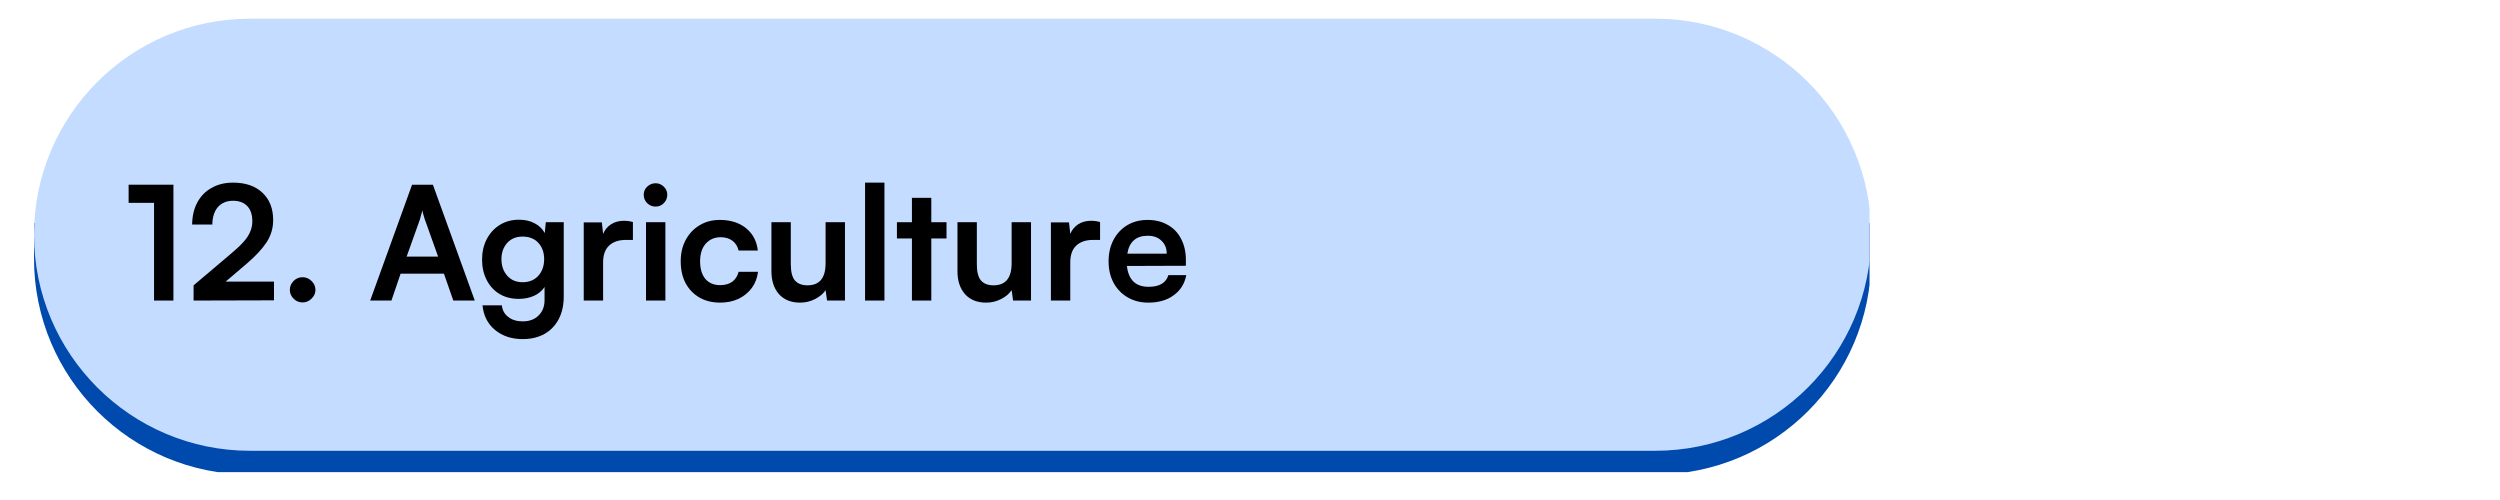
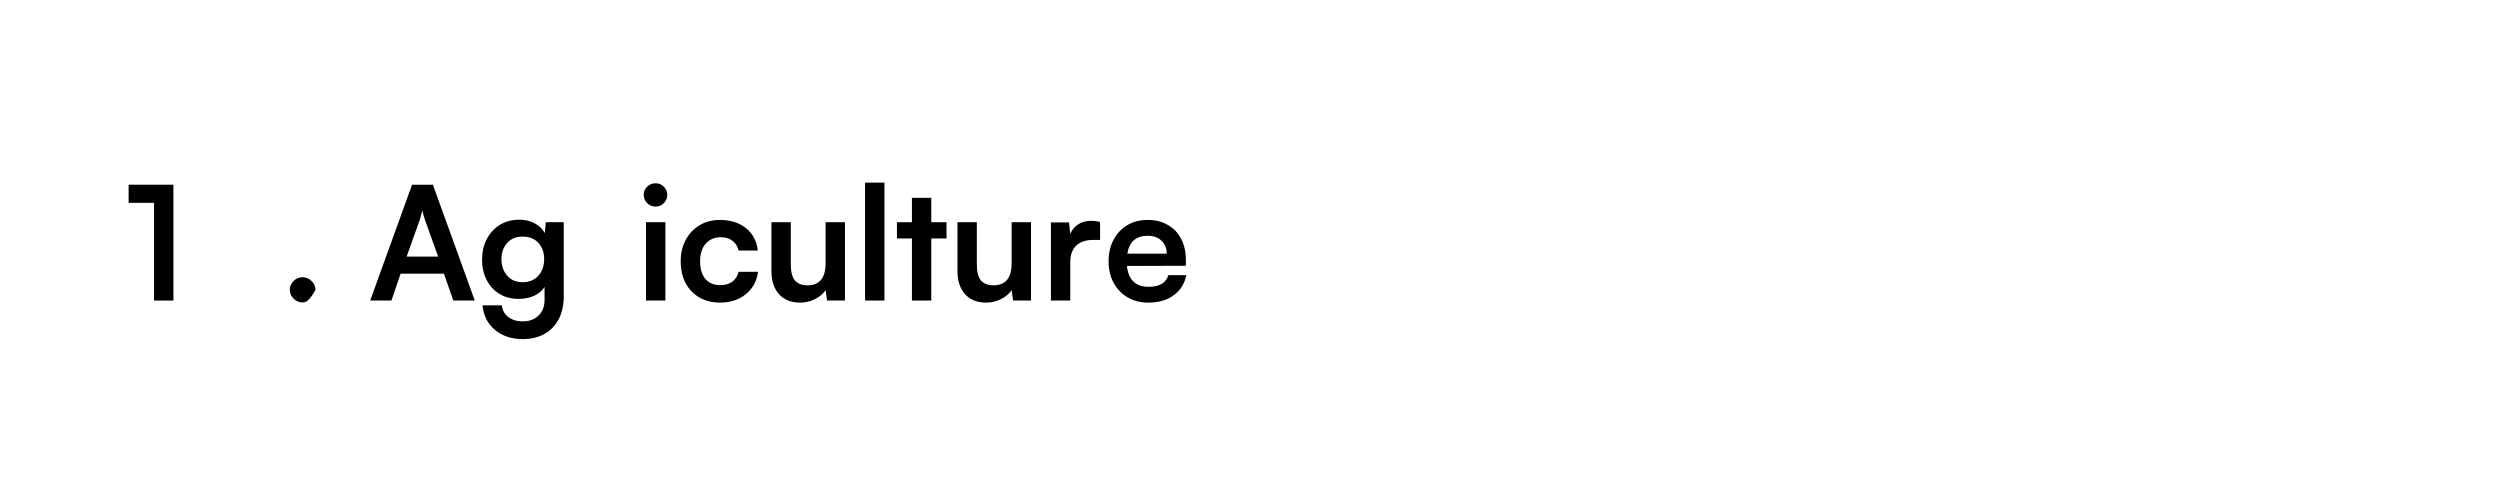
<svg xmlns="http://www.w3.org/2000/svg" width="250" zoomAndPan="magnify" viewBox="0 0 187.5 37.5" height="50" preserveAspectRatio="xMidYMid meet" version="1.0">
  <defs>
    <g />
    <clipPath id="3ea903772c">
      <path d="M 2.551 16 L 140.215 16 L 140.215 35.41 L 2.551 35.41 Z M 2.551 16 " clip-rule="nonzero" />
    </clipPath>
    <clipPath id="dcc4ed2a40">
-       <path d="M 2.551 1.363 L 140.215 1.363 L 140.215 34 L 2.551 34 Z M 2.551 1.363 " clip-rule="nonzero" />
-     </clipPath>
+       </clipPath>
  </defs>
  <g clip-path="url(#3ea903772c)">
-     <path fill="#004aad" d="M 140.34 16.73 L 140.34 19.391 C 140.34 28.336 133.082 35.59 124.137 35.59 L 18.754 35.59 C 9.805 35.59 2.551 28.336 2.551 19.391 L 2.551 16.73 Z M 140.34 16.73 " fill-opacity="1" fill-rule="evenodd" />
-   </g>
+     </g>
  <g clip-path="url(#dcc4ed2a40)">
    <path fill="#c3dcff" d="M 18.754 1.402 L 124.137 1.402 C 133.086 1.402 140.34 8.656 140.34 17.605 C 140.34 26.551 133.086 33.809 124.137 33.809 L 18.754 33.809 C 9.805 33.809 2.551 26.551 2.551 17.605 C 2.551 8.656 9.805 1.402 18.754 1.402 Z M 18.754 1.402 " fill-opacity="1" fill-rule="nonzero" />
  </g>
  <g fill="#000000" fill-opacity="1">
    <g transform="translate(9.241, 22.541)">
      <g>
        <path d="M 2.312 -7.328 L 0.406 -7.328 L 0.406 -8.688 L 3.766 -8.688 L 3.766 0 L 2.312 0 Z M 2.312 -7.328 " />
      </g>
    </g>
  </g>
  <g fill="#000000" fill-opacity="1">
    <g transform="translate(13.972, 22.541)">
      <g>
-         <path d="M 6.578 -0.016 L 0.547 0 L 0.547 -1.141 L 3.391 -3.547 C 3.785 -3.879 4.094 -4.172 4.312 -4.422 C 4.539 -4.68 4.703 -4.93 4.797 -5.172 C 4.898 -5.41 4.953 -5.672 4.953 -5.953 C 4.953 -6.441 4.828 -6.816 4.578 -7.078 C 4.328 -7.348 3.969 -7.484 3.5 -7.484 C 3.031 -7.484 2.656 -7.328 2.375 -7.016 C 2.102 -6.703 1.961 -6.266 1.953 -5.703 L 0.438 -5.703 C 0.445 -6.336 0.578 -6.891 0.828 -7.359 C 1.086 -7.836 1.445 -8.203 1.906 -8.453 C 2.363 -8.711 2.895 -8.844 3.5 -8.844 C 4.438 -8.844 5.172 -8.594 5.703 -8.094 C 6.242 -7.594 6.516 -6.906 6.516 -6.031 C 6.516 -5.426 6.348 -4.867 6.016 -4.359 C 5.68 -3.859 5.188 -3.328 4.531 -2.766 L 2.953 -1.422 L 6.578 -1.422 Z M 6.578 -0.016 " />
-       </g>
+         </g>
    </g>
  </g>
  <g fill="#000000" fill-opacity="1">
    <g transform="translate(20.972, 22.541)">
      <g>
-         <path d="M 1.719 0.141 C 1.457 0.141 1.234 0.047 1.047 -0.141 C 0.859 -0.328 0.766 -0.547 0.766 -0.797 C 0.766 -1.055 0.859 -1.281 1.047 -1.469 C 1.234 -1.656 1.457 -1.75 1.719 -1.75 C 1.977 -1.75 2.203 -1.656 2.391 -1.469 C 2.586 -1.281 2.688 -1.055 2.688 -0.797 C 2.688 -0.547 2.586 -0.328 2.391 -0.141 C 2.203 0.047 1.977 0.141 1.719 0.141 Z M 1.719 0.141 " />
+         <path d="M 1.719 0.141 C 1.457 0.141 1.234 0.047 1.047 -0.141 C 0.859 -0.328 0.766 -0.547 0.766 -0.797 C 0.766 -1.055 0.859 -1.281 1.047 -1.469 C 1.234 -1.656 1.457 -1.75 1.719 -1.75 C 1.977 -1.75 2.203 -1.656 2.391 -1.469 C 2.586 -1.281 2.688 -1.055 2.688 -0.797 C 2.203 0.047 1.977 0.141 1.719 0.141 Z M 1.719 0.141 " />
      </g>
    </g>
  </g>
  <g fill="#000000" fill-opacity="1">
    <g transform="translate(24.43, 22.541)">
      <g />
    </g>
  </g>
  <g fill="#000000" fill-opacity="1">
    <g transform="translate(27.639, 22.541)">
      <g>
        <path d="M 1.719 0 L 0.125 0 L 3.266 -8.688 L 4.828 -8.688 L 7.969 0 L 6.359 0 L 5.656 -2.016 L 2.406 -2.016 Z M 3.859 -6.094 L 2.859 -3.297 L 5.219 -3.297 L 4.219 -6.094 C 4.188 -6.207 4.148 -6.328 4.109 -6.453 C 4.078 -6.578 4.055 -6.68 4.047 -6.766 C 4.023 -6.68 3.992 -6.578 3.953 -6.453 C 3.922 -6.336 3.891 -6.219 3.859 -6.094 Z M 3.859 -6.094 " />
      </g>
    </g>
  </g>
  <g fill="#000000" fill-opacity="1">
    <g transform="translate(35.733, 22.541)">
      <g>
        <path d="M 0.422 -3.062 C 0.422 -3.633 0.535 -4.145 0.766 -4.594 C 1.004 -5.051 1.332 -5.41 1.75 -5.672 C 2.164 -5.93 2.648 -6.062 3.203 -6.062 C 3.648 -6.062 4.035 -5.973 4.359 -5.797 C 4.691 -5.629 4.945 -5.383 5.125 -5.062 L 5.203 -5.875 L 6.547 -5.875 L 6.547 -0.297 C 6.547 0.348 6.422 0.91 6.172 1.391 C 5.922 1.867 5.566 2.238 5.109 2.5 C 4.648 2.758 4.102 2.891 3.469 2.891 C 2.633 2.891 1.941 2.66 1.391 2.203 C 0.848 1.754 0.535 1.141 0.453 0.359 L 1.906 0.359 C 1.945 0.734 2.109 1.023 2.391 1.234 C 2.672 1.453 3.031 1.562 3.469 1.562 C 3.969 1.562 4.363 1.414 4.656 1.125 C 4.957 0.832 5.109 0.445 5.109 -0.031 L 5.109 -1.016 C 4.93 -0.742 4.672 -0.523 4.328 -0.359 C 3.984 -0.203 3.598 -0.125 3.172 -0.125 C 2.617 -0.125 2.133 -0.25 1.719 -0.5 C 1.312 -0.75 0.992 -1.098 0.766 -1.547 C 0.535 -1.992 0.422 -2.5 0.422 -3.062 Z M 1.875 -3.109 C 1.875 -2.609 2.02 -2.191 2.312 -1.859 C 2.602 -1.535 2.984 -1.375 3.453 -1.375 C 3.953 -1.375 4.348 -1.535 4.641 -1.859 C 4.93 -2.18 5.078 -2.598 5.078 -3.109 C 5.078 -3.609 4.93 -4.016 4.641 -4.328 C 4.359 -4.641 3.961 -4.797 3.453 -4.797 C 2.973 -4.797 2.586 -4.633 2.297 -4.312 C 2.016 -3.988 1.875 -3.586 1.875 -3.109 Z M 1.875 -3.109 " />
      </g>
    </g>
  </g>
  <g fill="#000000" fill-opacity="1">
    <g transform="translate(43.03, 22.541)">
      <g>
-         <path d="M 4.438 -5.891 L 4.438 -4.547 L 3.906 -4.547 C 3.375 -4.547 2.957 -4.406 2.656 -4.125 C 2.352 -3.844 2.203 -3.422 2.203 -2.859 L 2.203 0 L 0.75 0 L 0.75 -5.859 L 2.109 -5.859 L 2.203 -5 C 2.328 -5.301 2.523 -5.539 2.797 -5.719 C 3.066 -5.895 3.398 -5.984 3.797 -5.984 C 4.004 -5.984 4.219 -5.953 4.438 -5.891 Z M 4.438 -5.891 " />
-       </g>
+         </g>
    </g>
  </g>
  <g fill="#000000" fill-opacity="1">
    <g transform="translate(47.701, 22.541)">
      <g>
        <path d="M 1.469 -7.047 C 1.227 -7.047 1.02 -7.129 0.844 -7.297 C 0.664 -7.473 0.578 -7.688 0.578 -7.938 C 0.578 -8.176 0.664 -8.379 0.844 -8.547 C 1.02 -8.711 1.227 -8.797 1.469 -8.797 C 1.707 -8.797 1.91 -8.711 2.078 -8.547 C 2.254 -8.379 2.344 -8.176 2.344 -7.938 C 2.344 -7.688 2.254 -7.473 2.078 -7.297 C 1.91 -7.129 1.707 -7.047 1.469 -7.047 Z M 0.75 0 L 0.75 -5.875 L 2.203 -5.875 L 2.203 0 Z M 0.75 0 " />
      </g>
    </g>
  </g>
  <g fill="#000000" fill-opacity="1">
    <g transform="translate(50.648, 22.541)">
      <g>
        <path d="M 0.406 -2.953 C 0.406 -3.555 0.531 -4.086 0.781 -4.547 C 1.031 -5.016 1.375 -5.379 1.812 -5.641 C 2.25 -5.91 2.758 -6.047 3.344 -6.047 C 4.145 -6.047 4.801 -5.836 5.312 -5.422 C 5.82 -5.004 6.113 -4.445 6.188 -3.75 L 4.75 -3.75 C 4.664 -4.082 4.504 -4.332 4.266 -4.5 C 4.035 -4.664 3.75 -4.75 3.406 -4.75 C 2.945 -4.75 2.57 -4.586 2.281 -4.266 C 2 -3.941 1.859 -3.504 1.859 -2.953 C 1.859 -2.391 1.988 -1.945 2.25 -1.625 C 2.52 -1.312 2.891 -1.156 3.359 -1.156 C 3.723 -1.156 4.023 -1.238 4.266 -1.406 C 4.504 -1.582 4.664 -1.832 4.75 -2.156 L 6.203 -2.156 C 6.148 -1.695 5.992 -1.289 5.734 -0.938 C 5.473 -0.594 5.141 -0.32 4.734 -0.125 C 4.328 0.062 3.867 0.156 3.359 0.156 C 2.766 0.156 2.242 0.023 1.797 -0.234 C 1.359 -0.492 1.016 -0.852 0.766 -1.312 C 0.523 -1.781 0.406 -2.328 0.406 -2.953 Z M 0.406 -2.953 " />
      </g>
    </g>
  </g>
  <g fill="#000000" fill-opacity="1">
    <g transform="translate(57.185, 22.541)">
      <g>
        <path d="M 4.734 -5.875 L 6.188 -5.875 L 6.188 0 L 4.844 0 L 4.734 -0.781 C 4.555 -0.508 4.289 -0.285 3.938 -0.109 C 3.594 0.066 3.223 0.156 2.828 0.156 C 2.148 0.156 1.617 -0.055 1.234 -0.484 C 0.859 -0.91 0.672 -1.484 0.672 -2.203 L 0.672 -5.875 L 2.125 -5.875 L 2.125 -2.719 C 2.125 -2.156 2.227 -1.75 2.438 -1.5 C 2.656 -1.258 2.969 -1.141 3.375 -1.141 C 4.281 -1.141 4.734 -1.691 4.734 -2.797 Z M 4.734 -5.875 " />
      </g>
    </g>
  </g>
  <g fill="#000000" fill-opacity="1">
    <g transform="translate(64.114, 22.541)">
      <g>
        <path d="M 2.219 0 L 0.766 0 L 0.766 -8.844 L 2.219 -8.844 Z M 2.219 0 " />
      </g>
    </g>
  </g>
  <g fill="#000000" fill-opacity="1">
    <g transform="translate(67.097, 22.541)">
      <g>
        <path d="M 2.75 0 L 1.297 0 L 1.297 -4.656 L 0.172 -4.656 L 0.172 -5.875 L 1.297 -5.875 L 1.297 -7.703 L 2.75 -7.703 L 2.75 -5.875 L 3.891 -5.875 L 3.891 -4.656 L 2.75 -4.656 Z M 2.75 0 " />
      </g>
    </g>
  </g>
  <g fill="#000000" fill-opacity="1">
    <g transform="translate(71.138, 22.541)">
      <g>
        <path d="M 4.734 -5.875 L 6.188 -5.875 L 6.188 0 L 4.844 0 L 4.734 -0.781 C 4.555 -0.508 4.289 -0.285 3.938 -0.109 C 3.594 0.066 3.223 0.156 2.828 0.156 C 2.148 0.156 1.617 -0.055 1.234 -0.484 C 0.859 -0.91 0.672 -1.484 0.672 -2.203 L 0.672 -5.875 L 2.125 -5.875 L 2.125 -2.719 C 2.125 -2.156 2.227 -1.75 2.438 -1.5 C 2.656 -1.258 2.969 -1.141 3.375 -1.141 C 4.281 -1.141 4.734 -1.691 4.734 -2.797 Z M 4.734 -5.875 " />
      </g>
    </g>
  </g>
  <g fill="#000000" fill-opacity="1">
    <g transform="translate(78.067, 22.541)">
      <g>
        <path d="M 4.438 -5.891 L 4.438 -4.547 L 3.906 -4.547 C 3.375 -4.547 2.957 -4.406 2.656 -4.125 C 2.352 -3.844 2.203 -3.422 2.203 -2.859 L 2.203 0 L 0.75 0 L 0.75 -5.859 L 2.109 -5.859 L 2.203 -5 C 2.328 -5.301 2.523 -5.539 2.797 -5.719 C 3.066 -5.895 3.398 -5.984 3.797 -5.984 C 4.004 -5.984 4.219 -5.953 4.438 -5.891 Z M 4.438 -5.891 " />
      </g>
    </g>
  </g>
  <g fill="#000000" fill-opacity="1">
    <g transform="translate(82.738, 22.541)">
      <g>
        <path d="M 3.375 0.156 C 2.801 0.156 2.289 0.023 1.844 -0.234 C 1.395 -0.492 1.039 -0.859 0.781 -1.328 C 0.531 -1.797 0.406 -2.332 0.406 -2.938 C 0.406 -3.551 0.531 -4.094 0.781 -4.562 C 1.031 -5.031 1.375 -5.395 1.812 -5.656 C 2.25 -5.914 2.754 -6.047 3.328 -6.047 C 3.91 -6.047 4.414 -5.922 4.844 -5.672 C 5.281 -5.43 5.613 -5.082 5.844 -4.625 C 6.082 -4.176 6.203 -3.648 6.203 -3.047 L 6.203 -2.609 L 1.781 -2.594 C 1.895 -1.551 2.438 -1.031 3.406 -1.031 C 4.219 -1.031 4.711 -1.32 4.891 -1.906 L 6.234 -1.906 C 6.109 -1.258 5.789 -0.754 5.281 -0.391 C 4.781 -0.023 4.145 0.156 3.375 0.156 Z M 3.344 -4.859 C 2.469 -4.859 1.957 -4.41 1.812 -3.516 L 4.766 -3.516 C 4.766 -3.922 4.633 -4.242 4.375 -4.484 C 4.125 -4.734 3.781 -4.859 3.344 -4.859 Z M 3.344 -4.859 " />
      </g>
    </g>
  </g>
</svg>